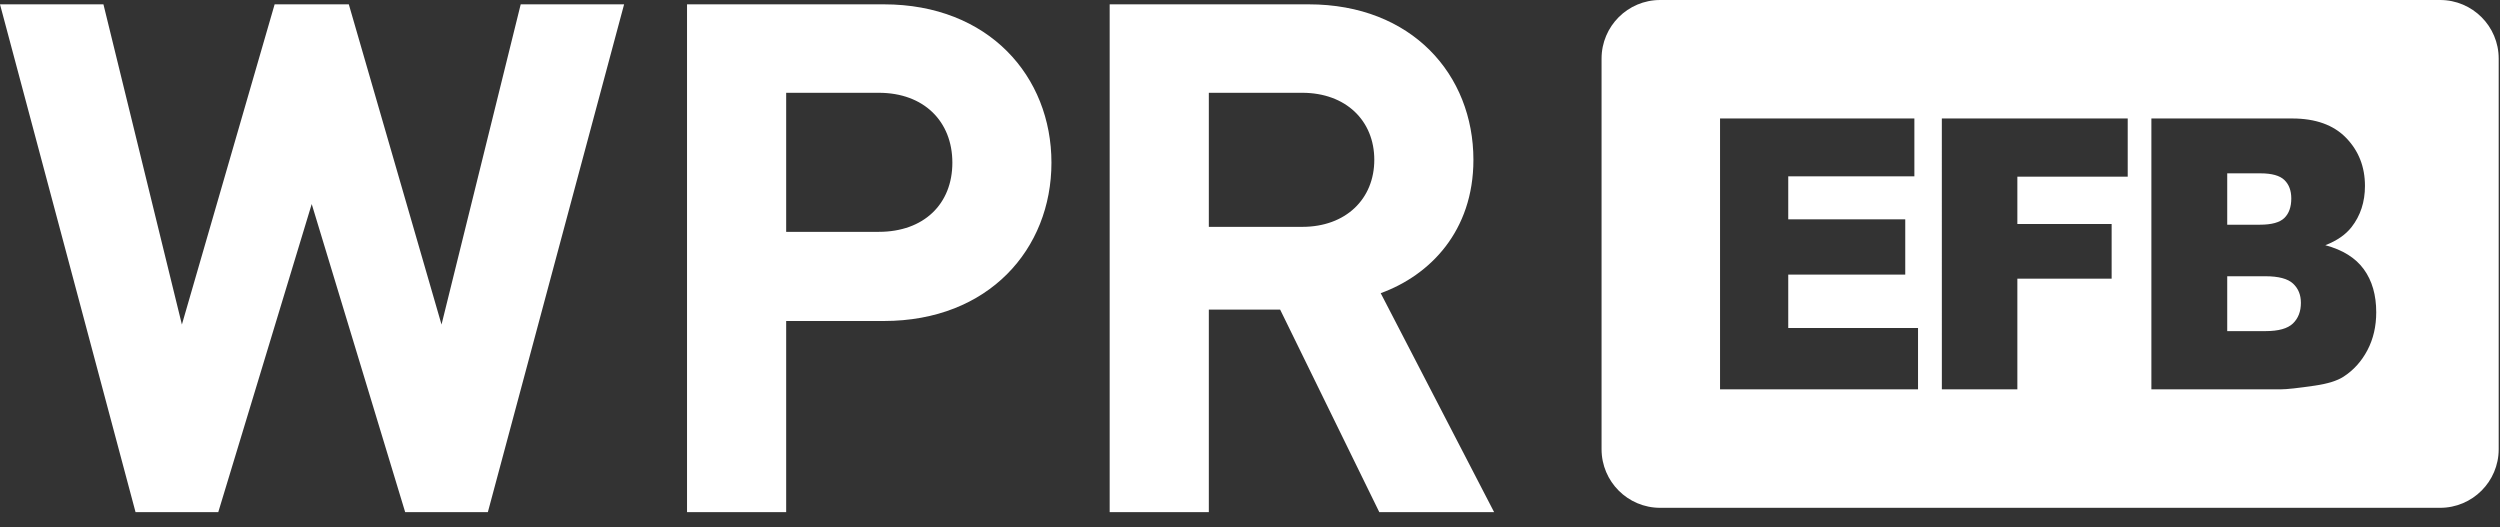
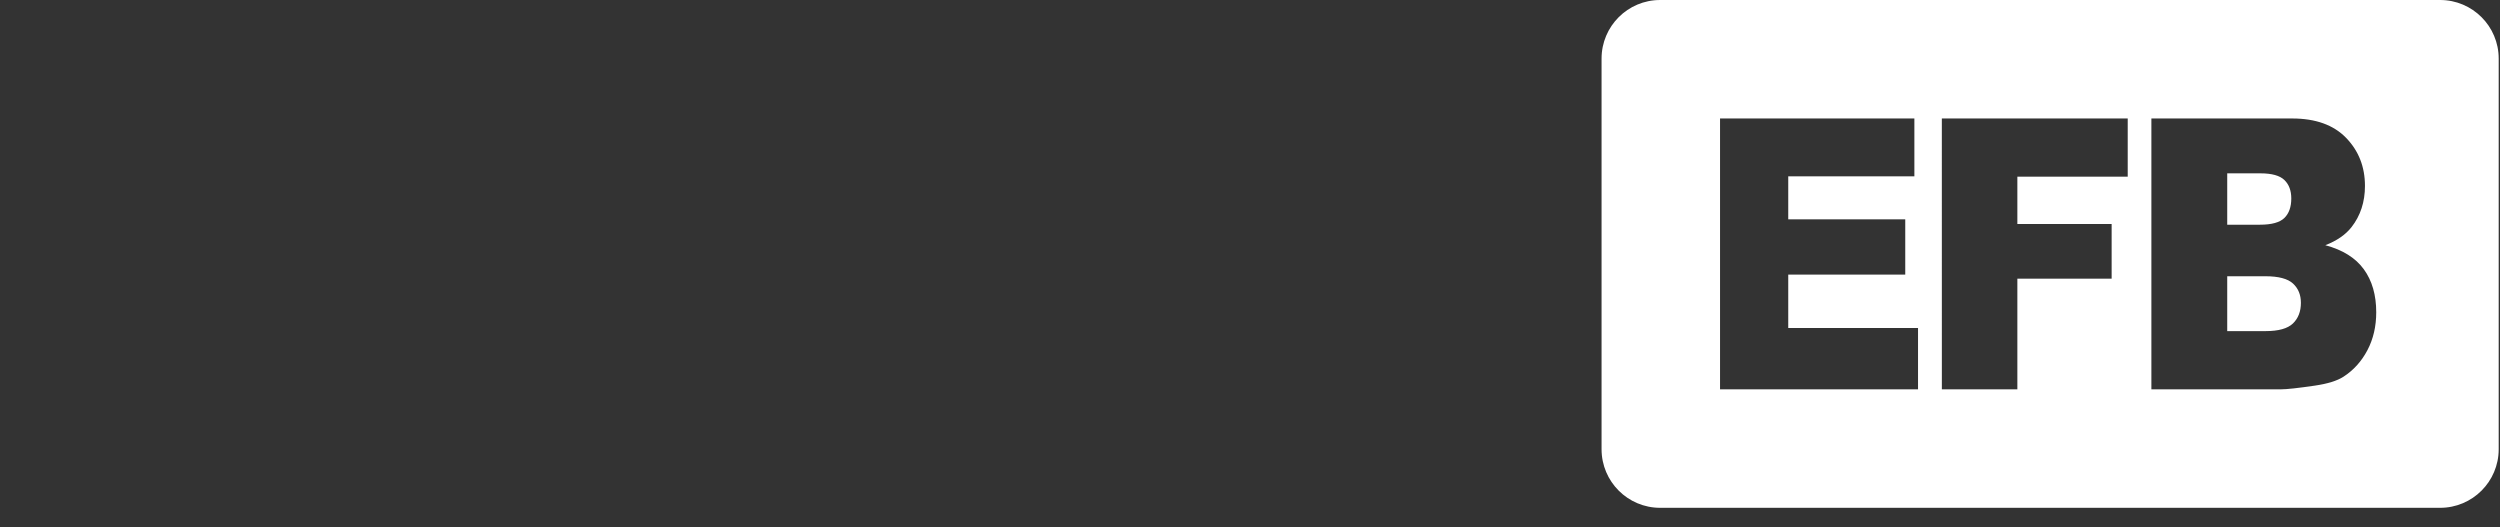
<svg xmlns="http://www.w3.org/2000/svg" width="128" height="27" viewBox="0 0 128 27" fill="none">
  <rect x="0" y="0" width="128" height="27" fill="#333333" stroke="none" />
  <g clip-path="url(#clip0_396_1741)">
-     <path d="M26.66 0.222L22.606 16.617L17.859 0.222H14.061L9.313 16.617L5.296 0.222H0L6.94 26.222H11.175L15.96 10.447L20.745 26.222H24.978L31.954 0.222H26.66ZM35.176 0.222V26.222H40.252V16.435H45.255C50.623 16.435 53.834 12.748 53.834 8.33C53.834 3.91 50.623 0.222 45.255 0.222H35.176ZM40.252 4.751H44.997C47.298 4.751 48.761 6.21 48.761 8.33C48.761 10.447 47.298 11.87 44.997 11.87H40.252V4.751ZM56.815 0.222V26.222H61.892V15.851H65.543L70.62 26.222H76.499L70.692 15.01C73.21 14.098 75.439 11.835 75.439 8.182C75.439 3.836 72.299 0.222 67.003 0.222H56.815ZM61.892 4.751H66.677C68.902 4.751 70.364 6.174 70.364 8.182C70.364 10.191 68.902 11.615 66.677 11.615H61.892V4.751Z" fill="white" />
    <path fill-rule="evenodd" clip-rule="evenodd" d="M85 0H124.933C126.59 0 127.933 1.343 127.933 3V23C127.933 24.657 126.59 26 124.933 26H85C83.343 26 82 24.657 82 23V3C82 1.343 83.343 0 85 0ZM108.939 6.066H99.422L99.423 19.933H103.289V14.267H108.116V11.468H103.289V9.045H108.939V6.066ZM117.356 6.066H110.151V19.933H116.795C117.078 19.933 117.653 19.871 118.519 19.744C119.172 19.649 119.659 19.498 119.981 19.291C120.503 18.955 120.913 18.5 121.214 17.926C121.514 17.353 121.663 16.708 121.663 15.989C121.663 15.105 121.453 14.373 121.03 13.79C120.608 13.206 119.95 12.794 119.056 12.555C119.644 12.327 120.092 12.02 120.398 11.629C120.857 11.041 121.086 10.338 121.086 9.519C121.086 8.542 120.764 7.722 120.121 7.059C119.479 6.397 118.557 6.066 117.356 6.066ZM115.707 11.505H114.034V8.875H115.733C116.316 8.875 116.726 8.989 116.961 9.217C117.196 9.443 117.314 9.759 117.314 10.162C117.314 10.596 117.196 10.929 116.961 11.159C116.726 11.39 116.308 11.505 115.707 11.505ZM115.996 16.953H114.034V14.144H115.988C116.662 14.144 117.133 14.269 117.402 14.518C117.672 14.767 117.806 15.096 117.806 15.506C117.806 15.947 117.67 16.299 117.399 16.561C117.127 16.823 116.659 16.953 115.996 16.953ZM91.558 14.059V16.792H98.203V19.933H88.066V6.066H98.016V9.027H91.558V11.23H97.549V14.059H91.558Z" fill="white" />
  </g>
  <defs>
    <clipPath id="clip0_396_1741">
      <rect width="128" height="27" fill="white" />
    </clipPath>
  </defs>
</svg>